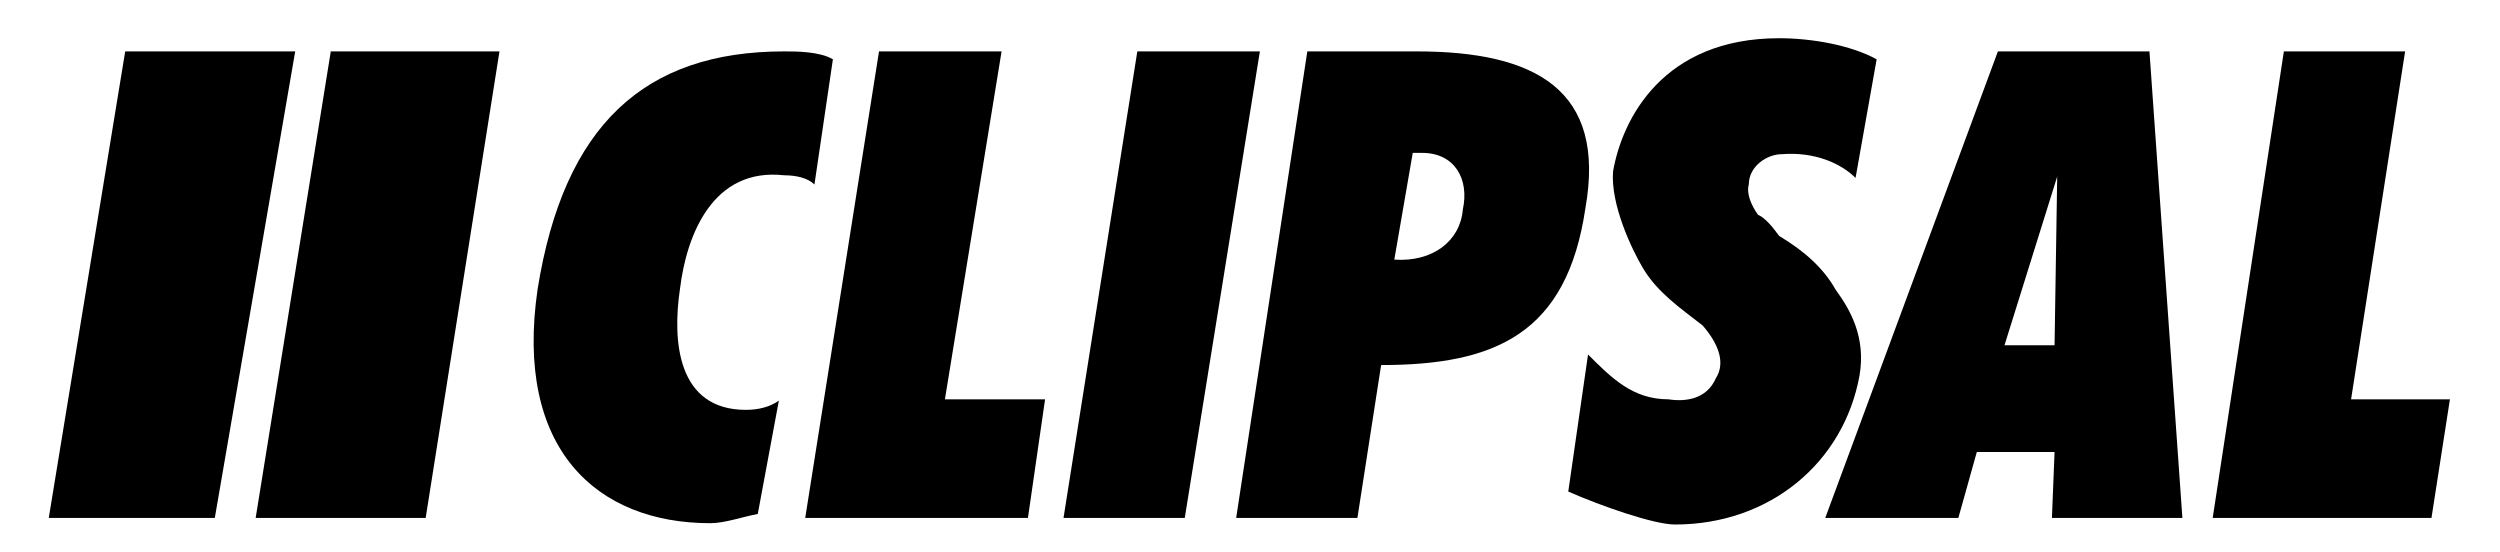
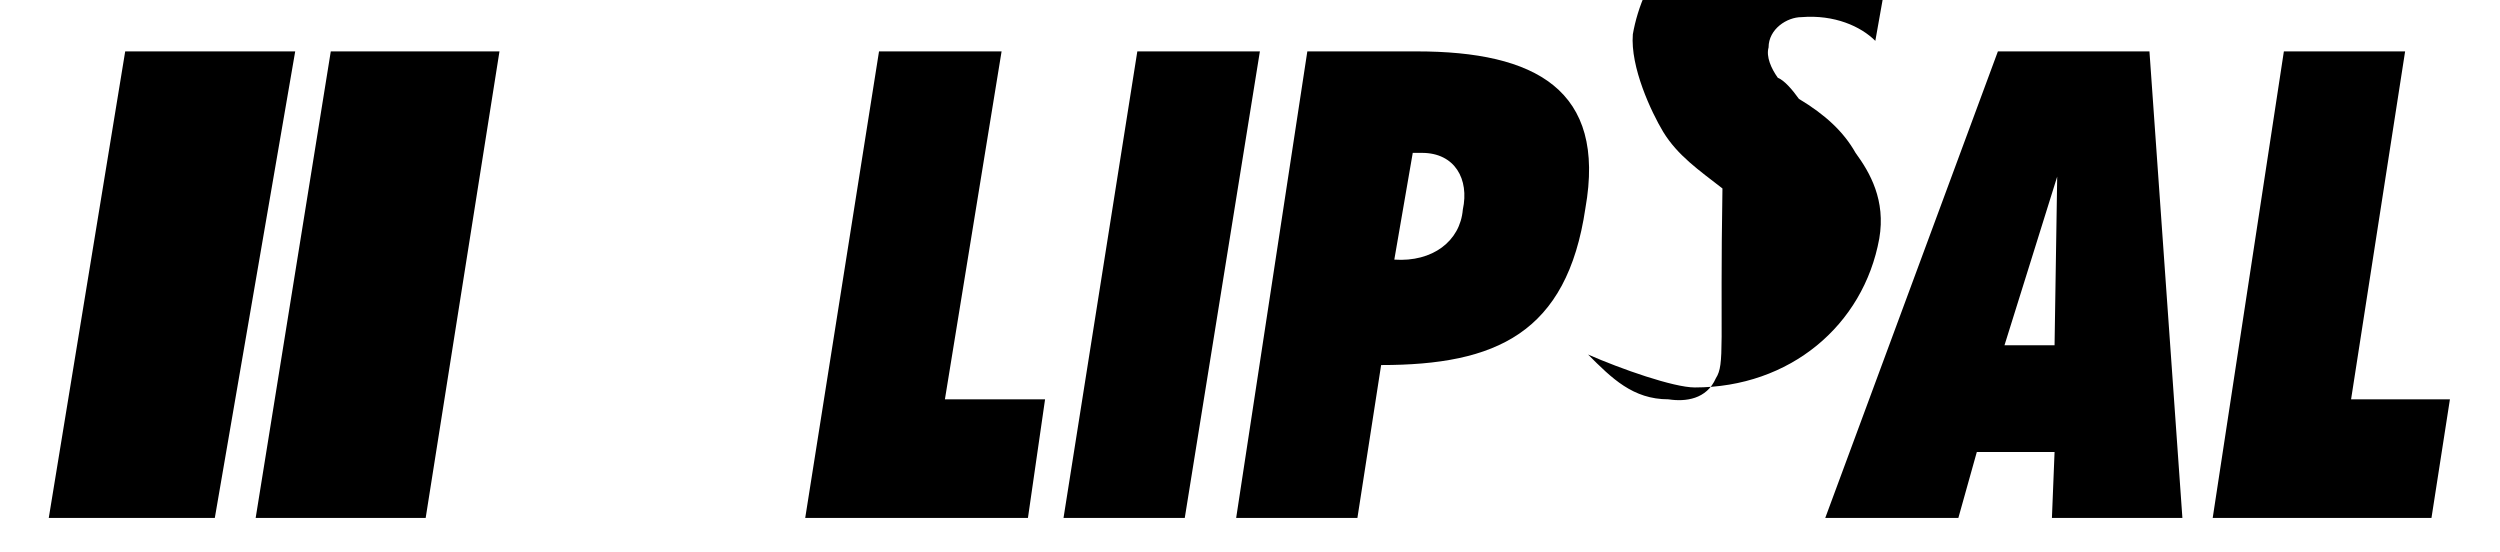
<svg xmlns="http://www.w3.org/2000/svg" version="1.1" id="Layer_1" x="0px" y="0px" viewBox="0 0 189.7 41.9" style="enable-background:new 0 0 189.7 41.9;" xml:space="preserve">
  <style type="text/css">
	.st0{fill-rule:evenodd;clip-rule:evenodd;}
</style>
  <polygon class="st0" points="61.1,39.3 66.7,3.9 76,3.9 71.7,30.3 79.3,30.3 78,39.3 61.1,39.3 " />
-   <path class="st0" d="M130.2,28.7c-0.7,1.6-2.3,1.8-3.6,1.6c-2.7,0-4.3-1.6-6.1-3.4L119,37.3c2.5,1.1,6.5,2.5,8.1,2.5  c7.2,0,12.8-4.7,14-11.3c0.5-2.9-0.7-5-1.8-6.5c-0.9-1.6-2.3-2.9-4.3-4.1c-0.5-0.7-1.1-1.4-1.6-1.6c-0.5-0.7-0.9-1.6-0.7-2.3  c0-1.4,1.4-2.3,2.5-2.3c2.5-0.2,4.5,0.7,5.6,1.8l1.6-9c-2-1.1-5-1.6-7.4-1.6c-8.8,0-11.9,6.1-12.6,10.1c-0.2,2.5,1.4,5.9,2.3,7.4  c1.1,1.8,2.7,2.9,4.5,4.3C130.5,26.2,130.9,27.6,130.2,28.7L130.2,28.7z" />
+   <path class="st0" d="M130.2,28.7c-0.7,1.6-2.3,1.8-3.6,1.6c-2.7,0-4.3-1.6-6.1-3.4c2.5,1.1,6.5,2.5,8.1,2.5  c7.2,0,12.8-4.7,14-11.3c0.5-2.9-0.7-5-1.8-6.5c-0.9-1.6-2.3-2.9-4.3-4.1c-0.5-0.7-1.1-1.4-1.6-1.6c-0.5-0.7-0.9-1.6-0.7-2.3  c0-1.4,1.4-2.3,2.5-2.3c2.5-0.2,4.5,0.7,5.6,1.8l1.6-9c-2-1.1-5-1.6-7.4-1.6c-8.8,0-11.9,6.1-12.6,10.1c-0.2,2.5,1.4,5.9,2.3,7.4  c1.1,1.8,2.7,2.9,4.5,4.3C130.5,26.2,130.9,27.6,130.2,28.7L130.2,28.7z" />
  <polygon class="st0" points="80.7,39.3 86.3,3.9 95.6,3.9 89.9,39.3 80.7,39.3 " />
-   <path class="st0" d="M59.5,3.9c-10.6,0-16.7,5.6-18.7,18C39,34.1,45.3,39.7,53.9,39.7c1.1,0,2.5-0.5,3.6-0.7l1.6-8.6  c-0.7,0.5-1.6,0.7-2.5,0.7c-5.2,0-5.6-5.2-5-9.2c0.5-4.1,2.5-9.2,7.9-8.6c0.9,0,1.8,0.2,2.3,0.7l1.4-9.5C62.2,3.9,60.4,3.9,59.5,3.9  L59.5,3.9z" />
  <polygon class="st0" points="167.9,39.3 173.3,3.9 182.5,3.9 178.4,30.3 185.9,30.3 184.5,39.3 167.9,39.3 " />
  <path class="st0" d="M107.9,11.6h-0.7l-1.4,8.1c2.9,0.2,5-1.4,5.2-3.8C111.5,13.6,110.4,11.6,107.9,11.6L107.9,11.6z M93.8,39.3  l5.4-35.4h8.3c9,0,14.4,2.9,12.8,11.9c-1.4,9.5-6.8,11.9-15.5,11.9L103,39.3H93.8L93.8,39.3z" />
  <path class="st0" d="M152.1,26.2h3.8l0.2-12.8L152.1,26.2L152.1,26.2z M155.7,39.3l0.2-5h-5.9l-1.4,5h-10.1l13.1-35.4h11.5l2.5,35.4  H155.7L155.7,39.3z" />
  <polygon class="st0" points="25.1,3.9 19.4,39.3 32.3,39.3 37.9,3.9 25.1,3.9 " />
  <polygon class="st0" points="9.5,3.9 3.7,39.3 16.3,39.3 22.4,3.9 9.5,3.9 " />
</svg>